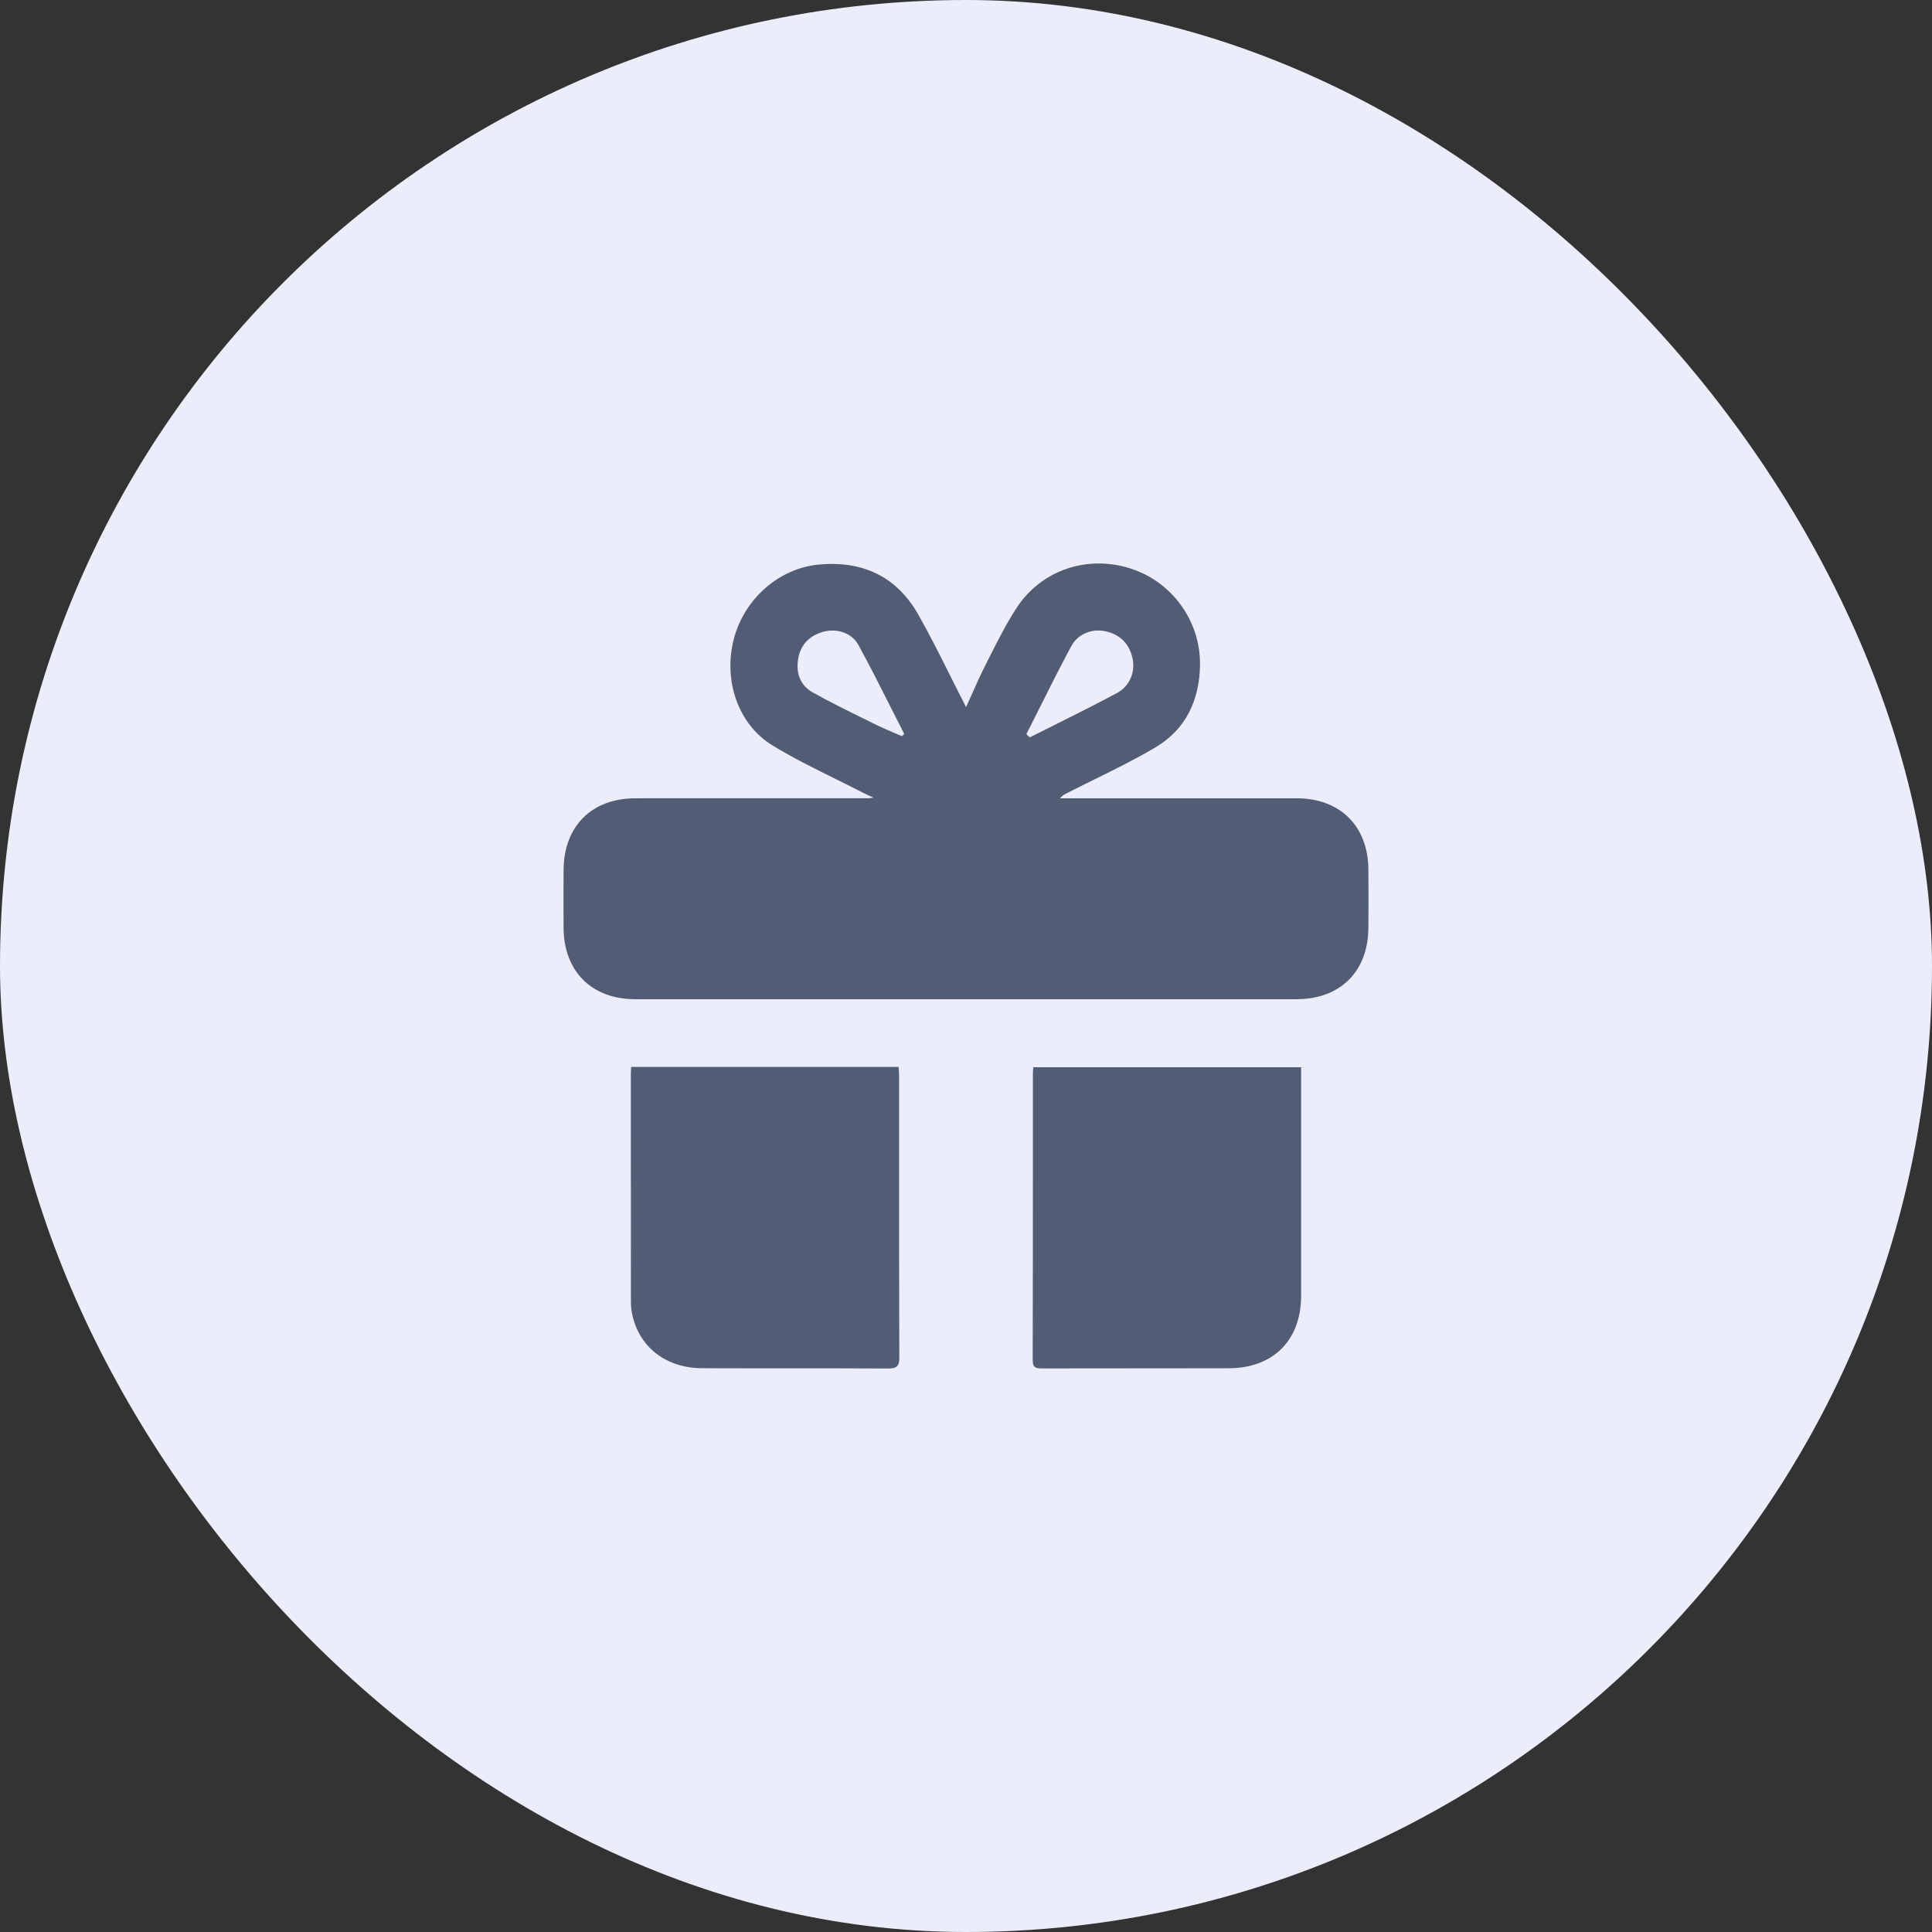
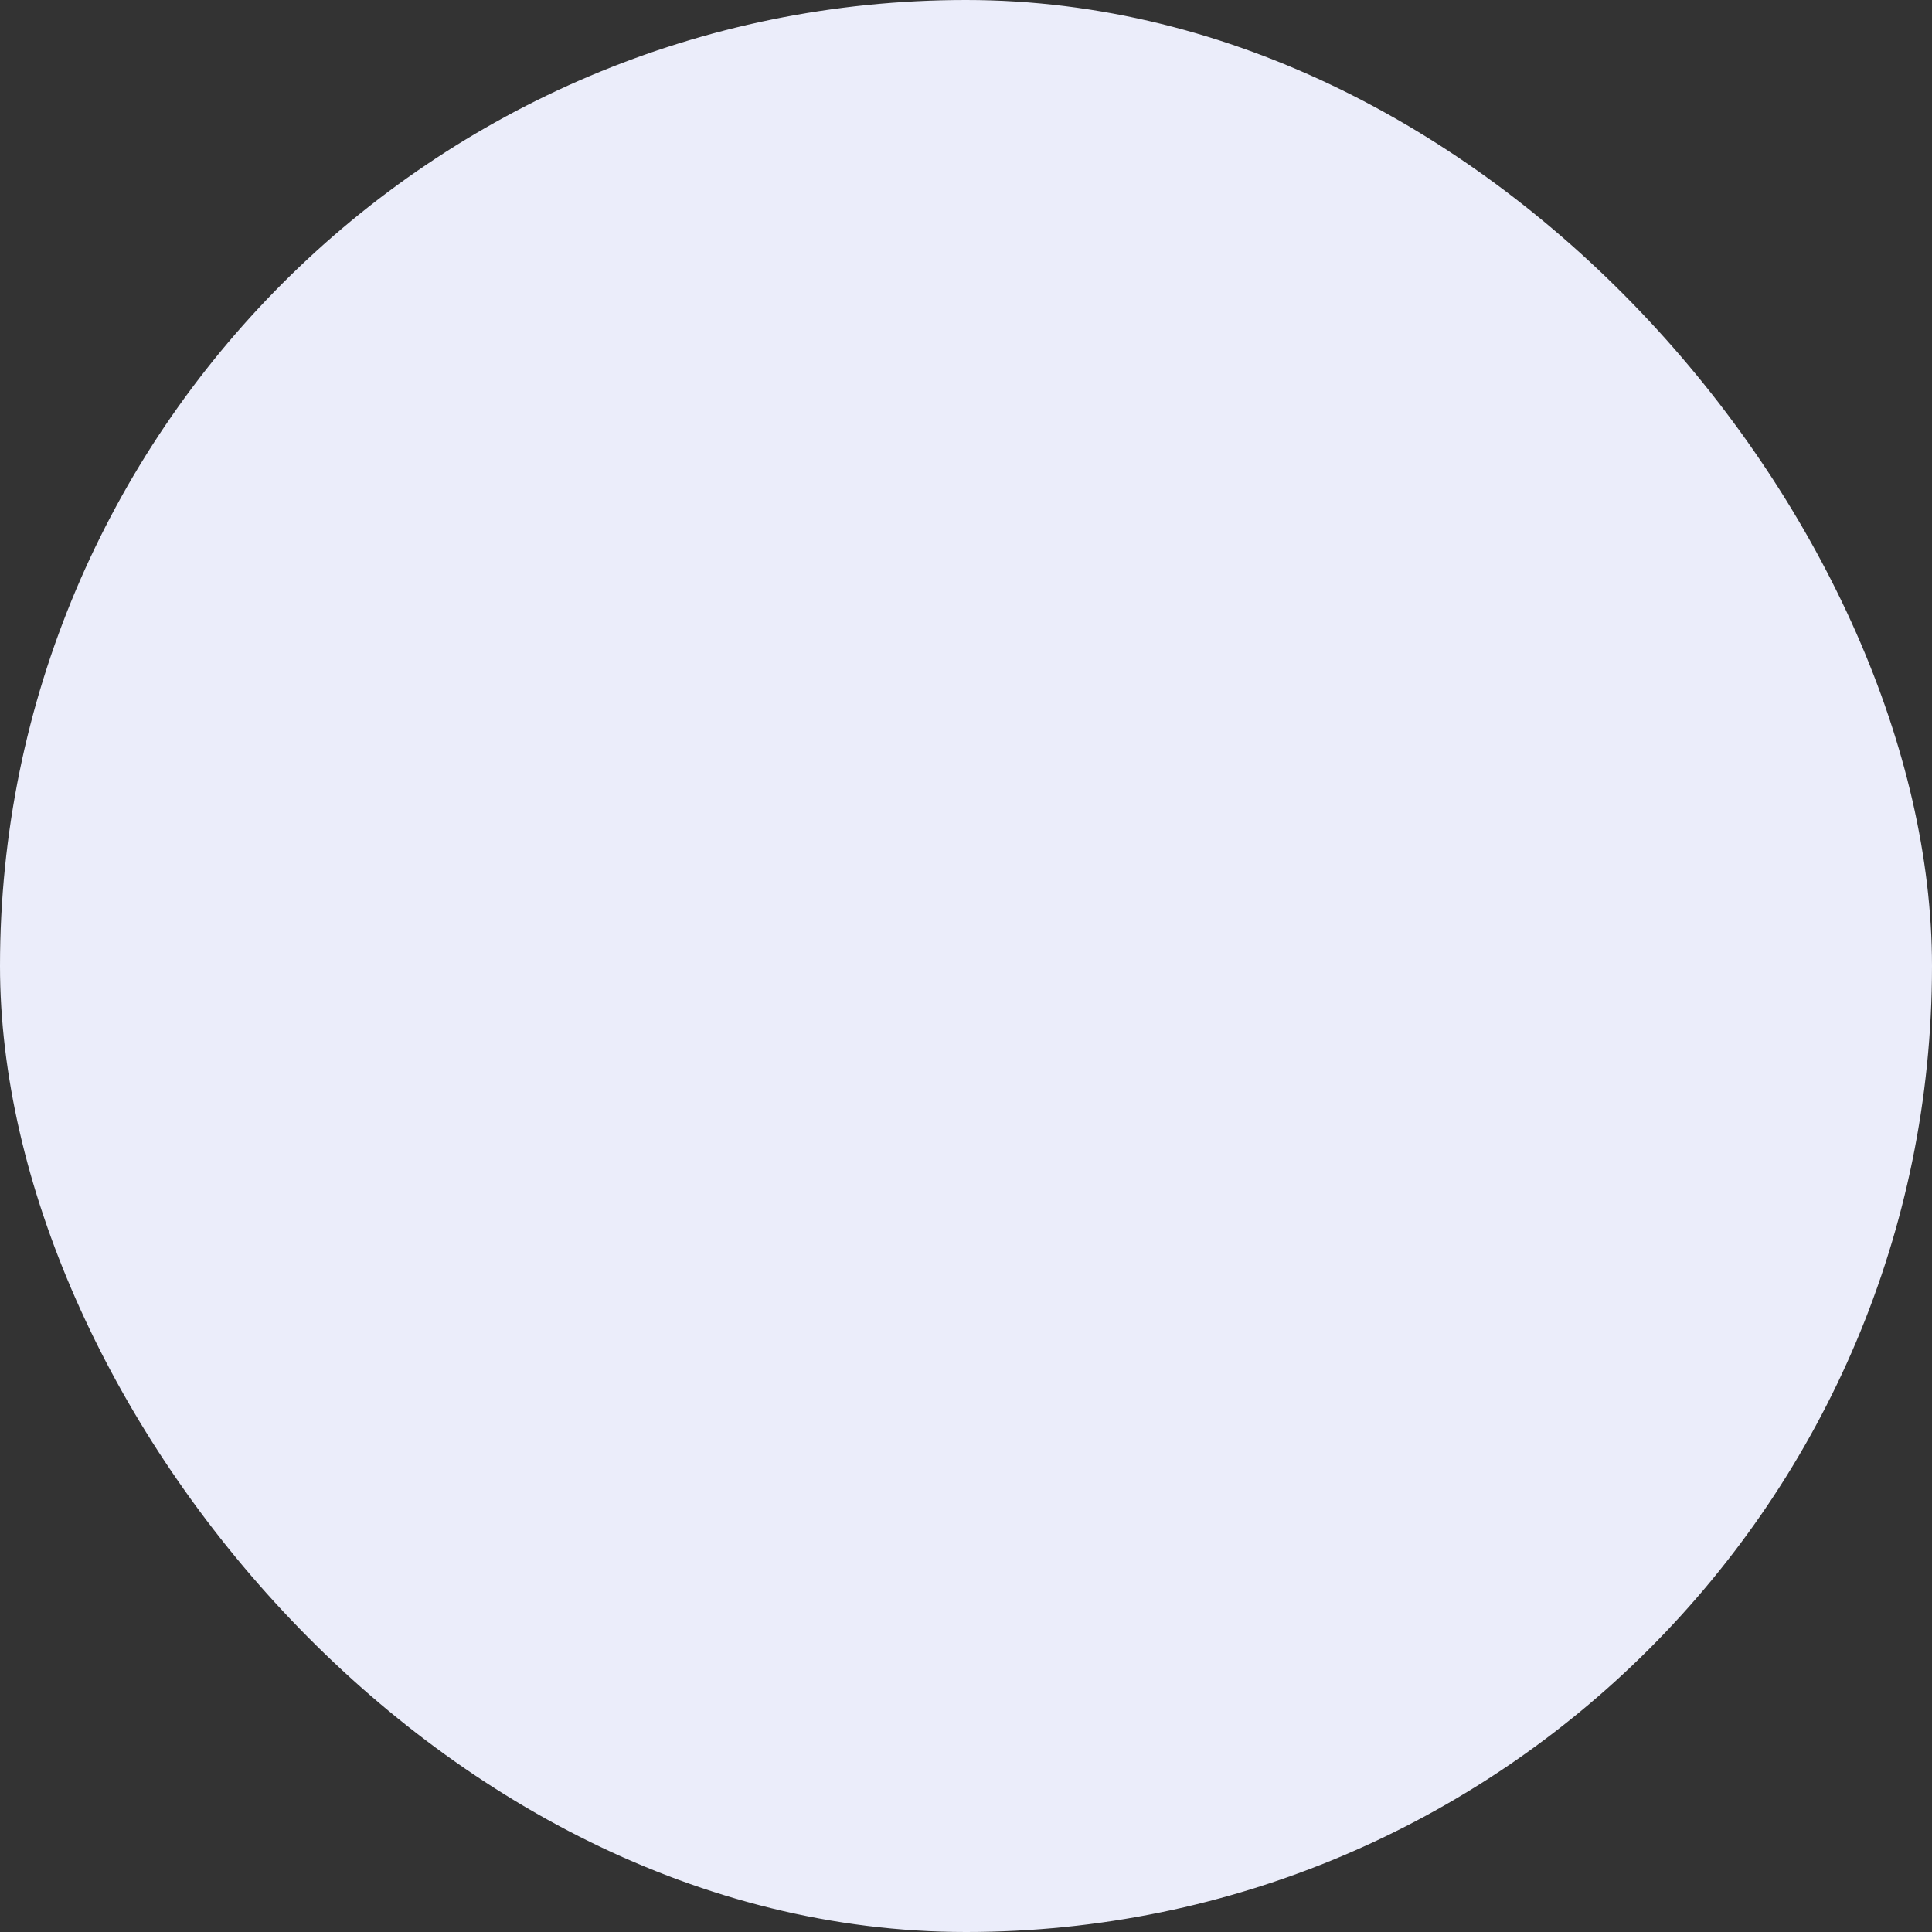
<svg xmlns="http://www.w3.org/2000/svg" width="48" height="48" viewBox="0 0 48 48" fill="none">
  <rect x="0" y="0" width="48" height="48" fill="#333333" stroke="none" />
  <rect width="48" height="48" rx="24" fill="#EBEDFA" />
-   <path fill-rule="evenodd" clip-rule="evenodd" d="M24.001 17.568C24.05 17.461 24.099 17.352 24.148 17.242L24.148 17.242C24.26 16.991 24.374 16.736 24.501 16.488C24.534 16.422 24.568 16.355 24.601 16.289C24.805 15.887 25.009 15.483 25.254 15.107C25.867 14.164 27.008 13.782 28.081 14.122C29.116 14.45 29.831 15.43 29.814 16.527C29.801 17.392 29.464 18.117 28.714 18.564C28.223 18.856 27.709 19.109 27.195 19.363C26.972 19.473 26.749 19.583 26.528 19.696L26.51 19.705C26.45 19.735 26.39 19.765 26.333 19.833H26.569L28.262 19.833C29.579 19.832 30.896 19.832 32.214 19.833C33.292 19.833 33.989 20.523 33.997 21.598C34.001 22.086 34.001 22.573 33.997 23.061C33.989 24.137 33.294 24.825 32.214 24.825C26.737 24.826 21.259 24.826 15.781 24.825C14.703 24.825 14.009 24.135 14.002 23.057C13.999 22.577 14 22.097 14.002 21.617C14.007 20.526 14.701 19.833 15.789 19.833C17.011 19.832 18.233 19.832 19.456 19.832L21.595 19.832C21.603 19.832 21.612 19.831 21.634 19.827L21.634 19.827L21.634 19.827C21.649 19.825 21.671 19.822 21.703 19.818C21.661 19.798 21.624 19.782 21.591 19.766L21.591 19.766C21.529 19.738 21.479 19.715 21.431 19.69C21.204 19.573 20.975 19.46 20.745 19.346C20.218 19.085 19.69 18.824 19.19 18.518C18.332 17.993 17.97 16.899 18.228 15.888C18.483 14.889 19.345 14.122 20.337 14.027C21.417 13.924 22.273 14.314 22.813 15.266C23.105 15.781 23.37 16.312 23.637 16.847C23.757 17.087 23.878 17.328 24.001 17.568ZM25.5 18.24L25.585 18.32C25.794 18.215 26.003 18.11 26.212 18.006C26.728 17.748 27.244 17.49 27.752 17.217C28.073 17.045 28.209 16.689 28.138 16.362C28.06 15.999 27.837 15.77 27.478 15.687C27.142 15.609 26.785 15.739 26.615 16.055C26.339 16.567 26.078 17.087 25.818 17.608L25.818 17.608C25.712 17.819 25.607 18.029 25.5 18.24ZM22.405 18.289L22.467 18.237C22.358 18.024 22.25 17.811 22.142 17.597L22.142 17.597C21.876 17.068 21.61 16.54 21.326 16.022C21.155 15.709 20.764 15.6 20.426 15.704C20.091 15.807 19.883 16.032 19.828 16.381C19.773 16.729 19.885 17.031 20.191 17.202C20.61 17.437 21.043 17.65 21.474 17.862L21.475 17.862C21.574 17.911 21.672 17.96 21.771 18.009C21.913 18.079 22.059 18.141 22.205 18.203C22.272 18.231 22.339 18.259 22.405 18.289ZM15.681 26.507H22.327C22.328 26.536 22.33 26.564 22.331 26.591C22.335 26.648 22.338 26.702 22.338 26.757C22.338 27.334 22.338 27.911 22.338 28.489V28.489C22.337 30.235 22.337 31.98 22.343 33.725C22.344 33.949 22.278 34.001 22.062 34C21.191 33.995 20.319 33.995 19.448 33.995C18.781 33.995 18.114 33.996 17.447 33.993C16.536 33.99 15.867 33.461 15.701 32.626C15.68 32.522 15.675 32.414 15.675 32.308C15.673 30.524 15.673 28.74 15.673 26.956V26.955L15.673 26.688C15.673 26.654 15.675 26.619 15.678 26.579L15.678 26.578C15.679 26.557 15.68 26.534 15.681 26.507ZM32.326 26.756V26.515H25.673C25.672 26.536 25.67 26.555 25.668 26.572C25.665 26.606 25.662 26.636 25.662 26.666C25.662 27.245 25.662 27.824 25.662 28.403C25.662 30.2 25.662 31.997 25.657 33.794C25.657 33.984 25.741 33.998 25.892 33.998C26.648 33.996 27.404 33.996 28.16 33.996C28.95 33.996 29.74 33.996 30.529 33.994C31.635 33.991 32.325 33.296 32.326 32.194C32.326 30.918 32.326 29.643 32.326 28.367C32.326 27.83 32.326 27.293 32.326 26.756Z" fill="#525C75" />
</svg>